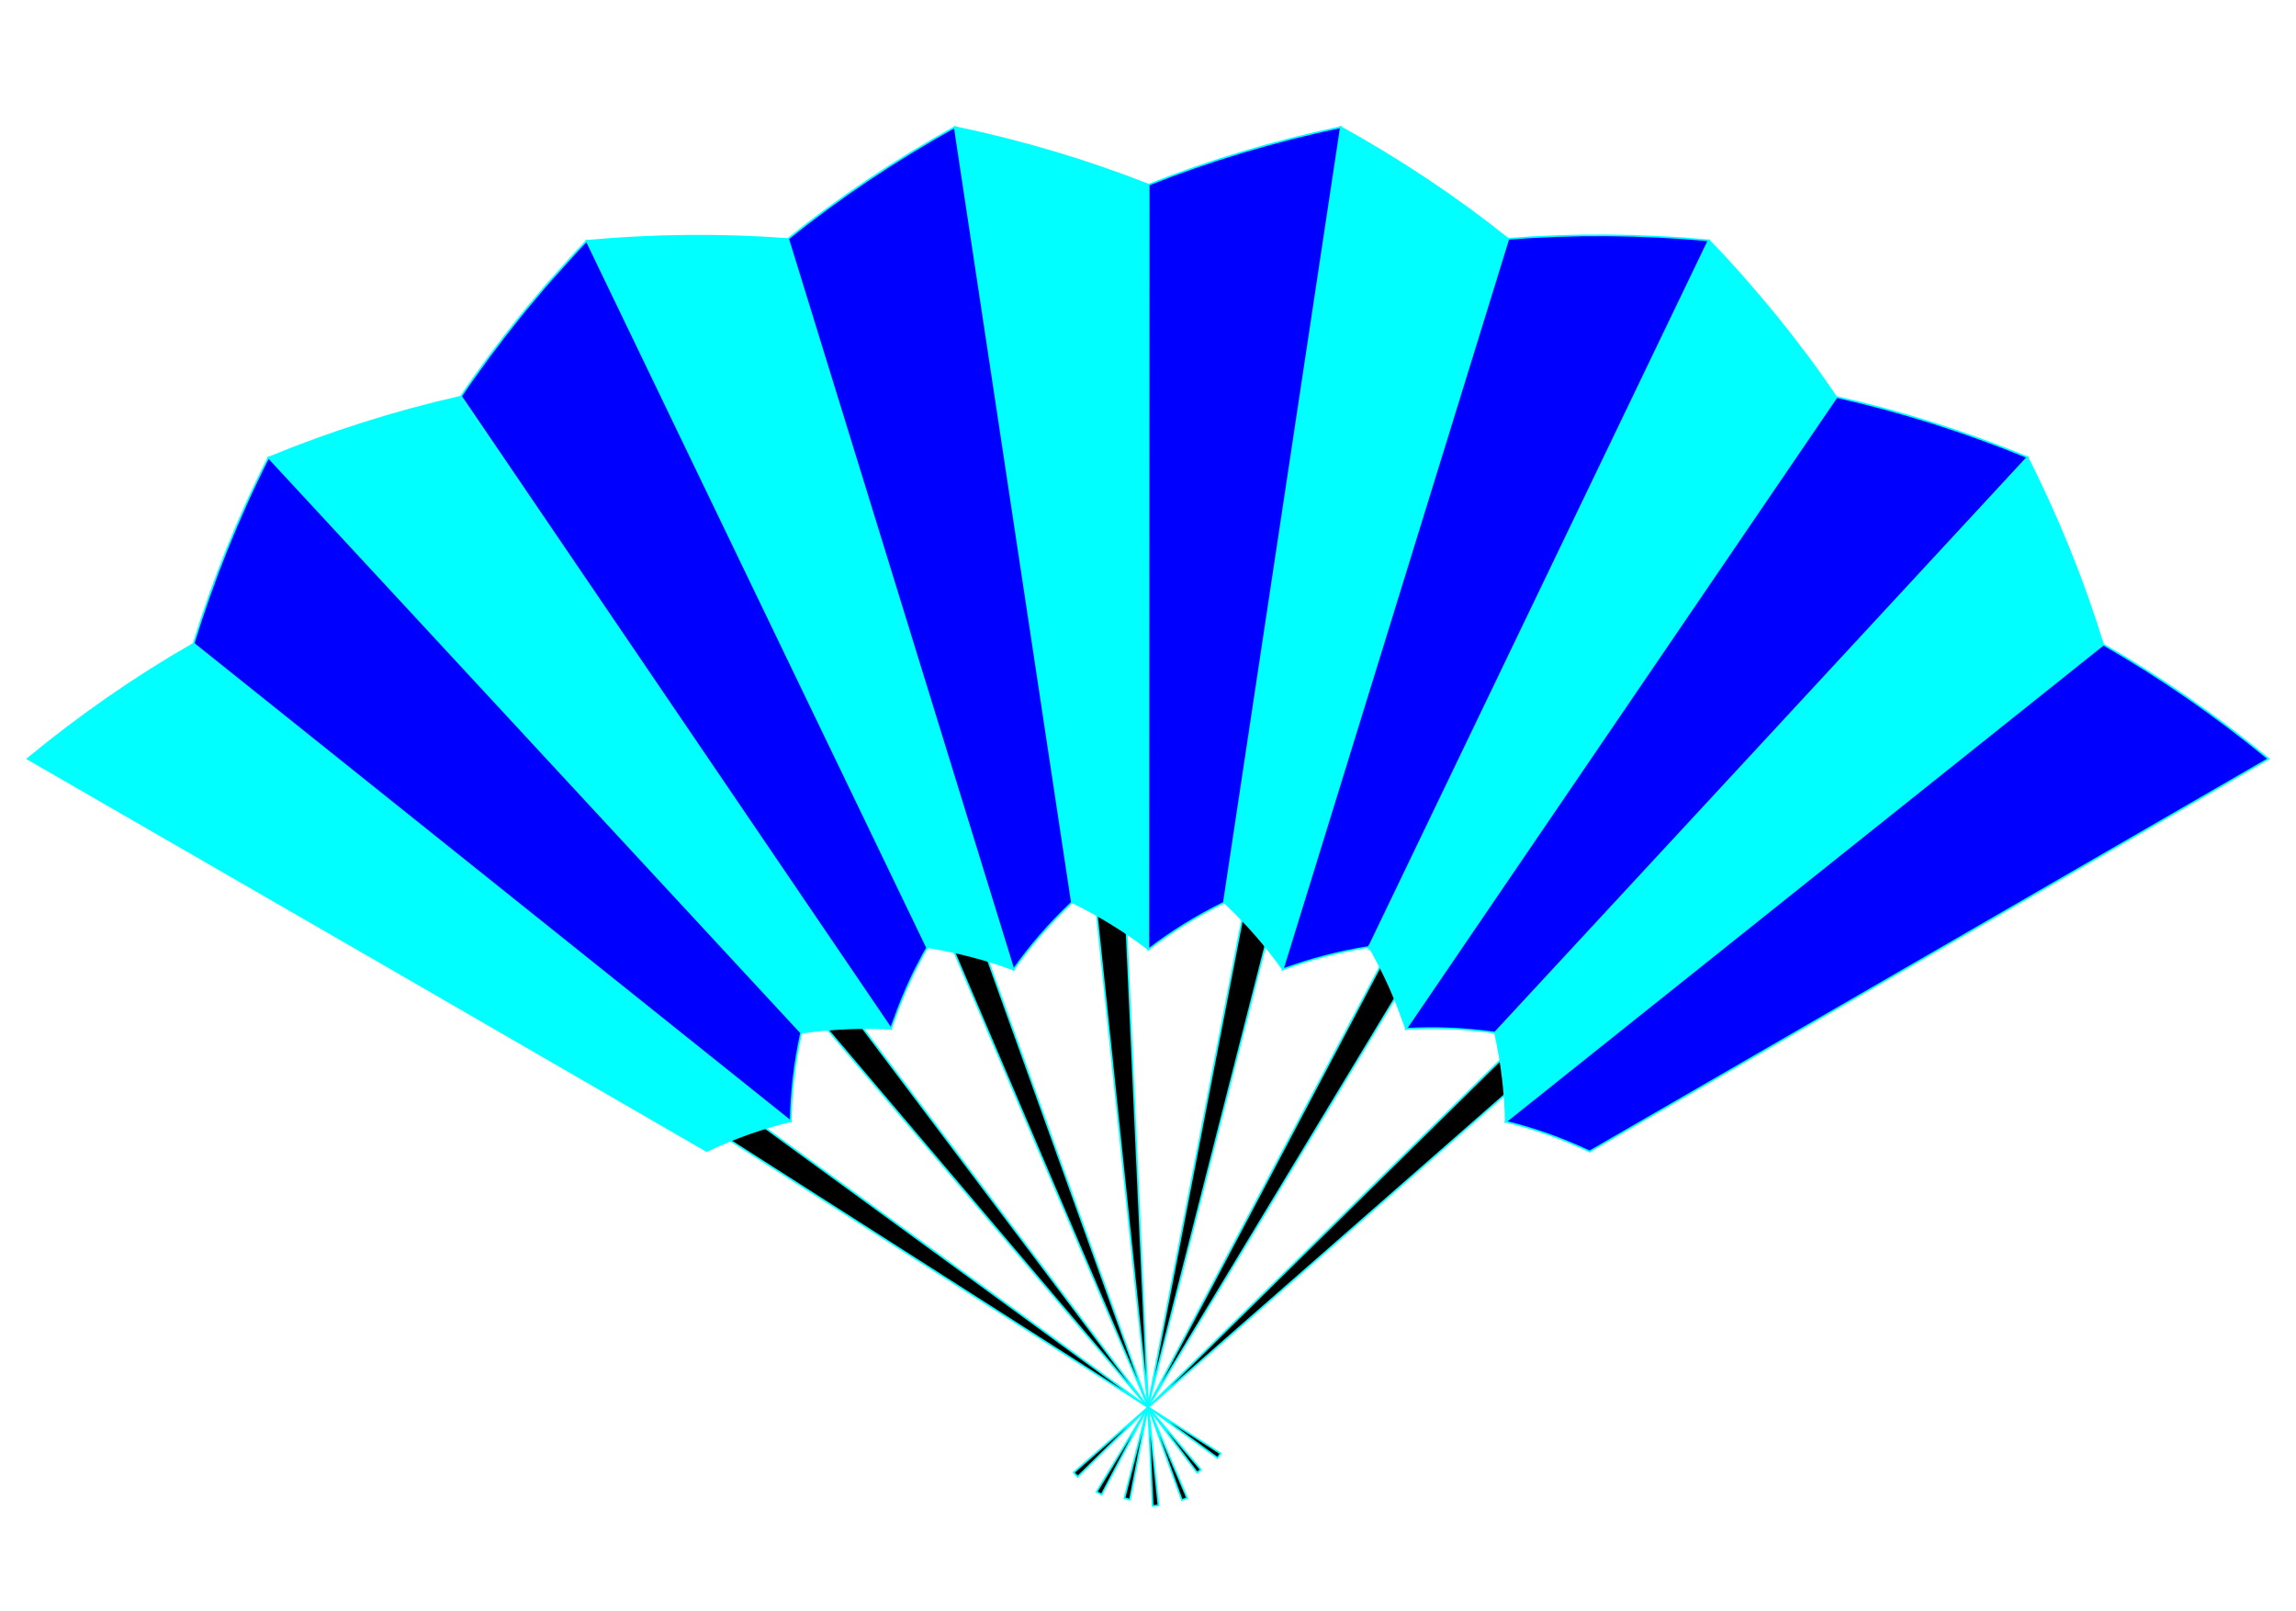
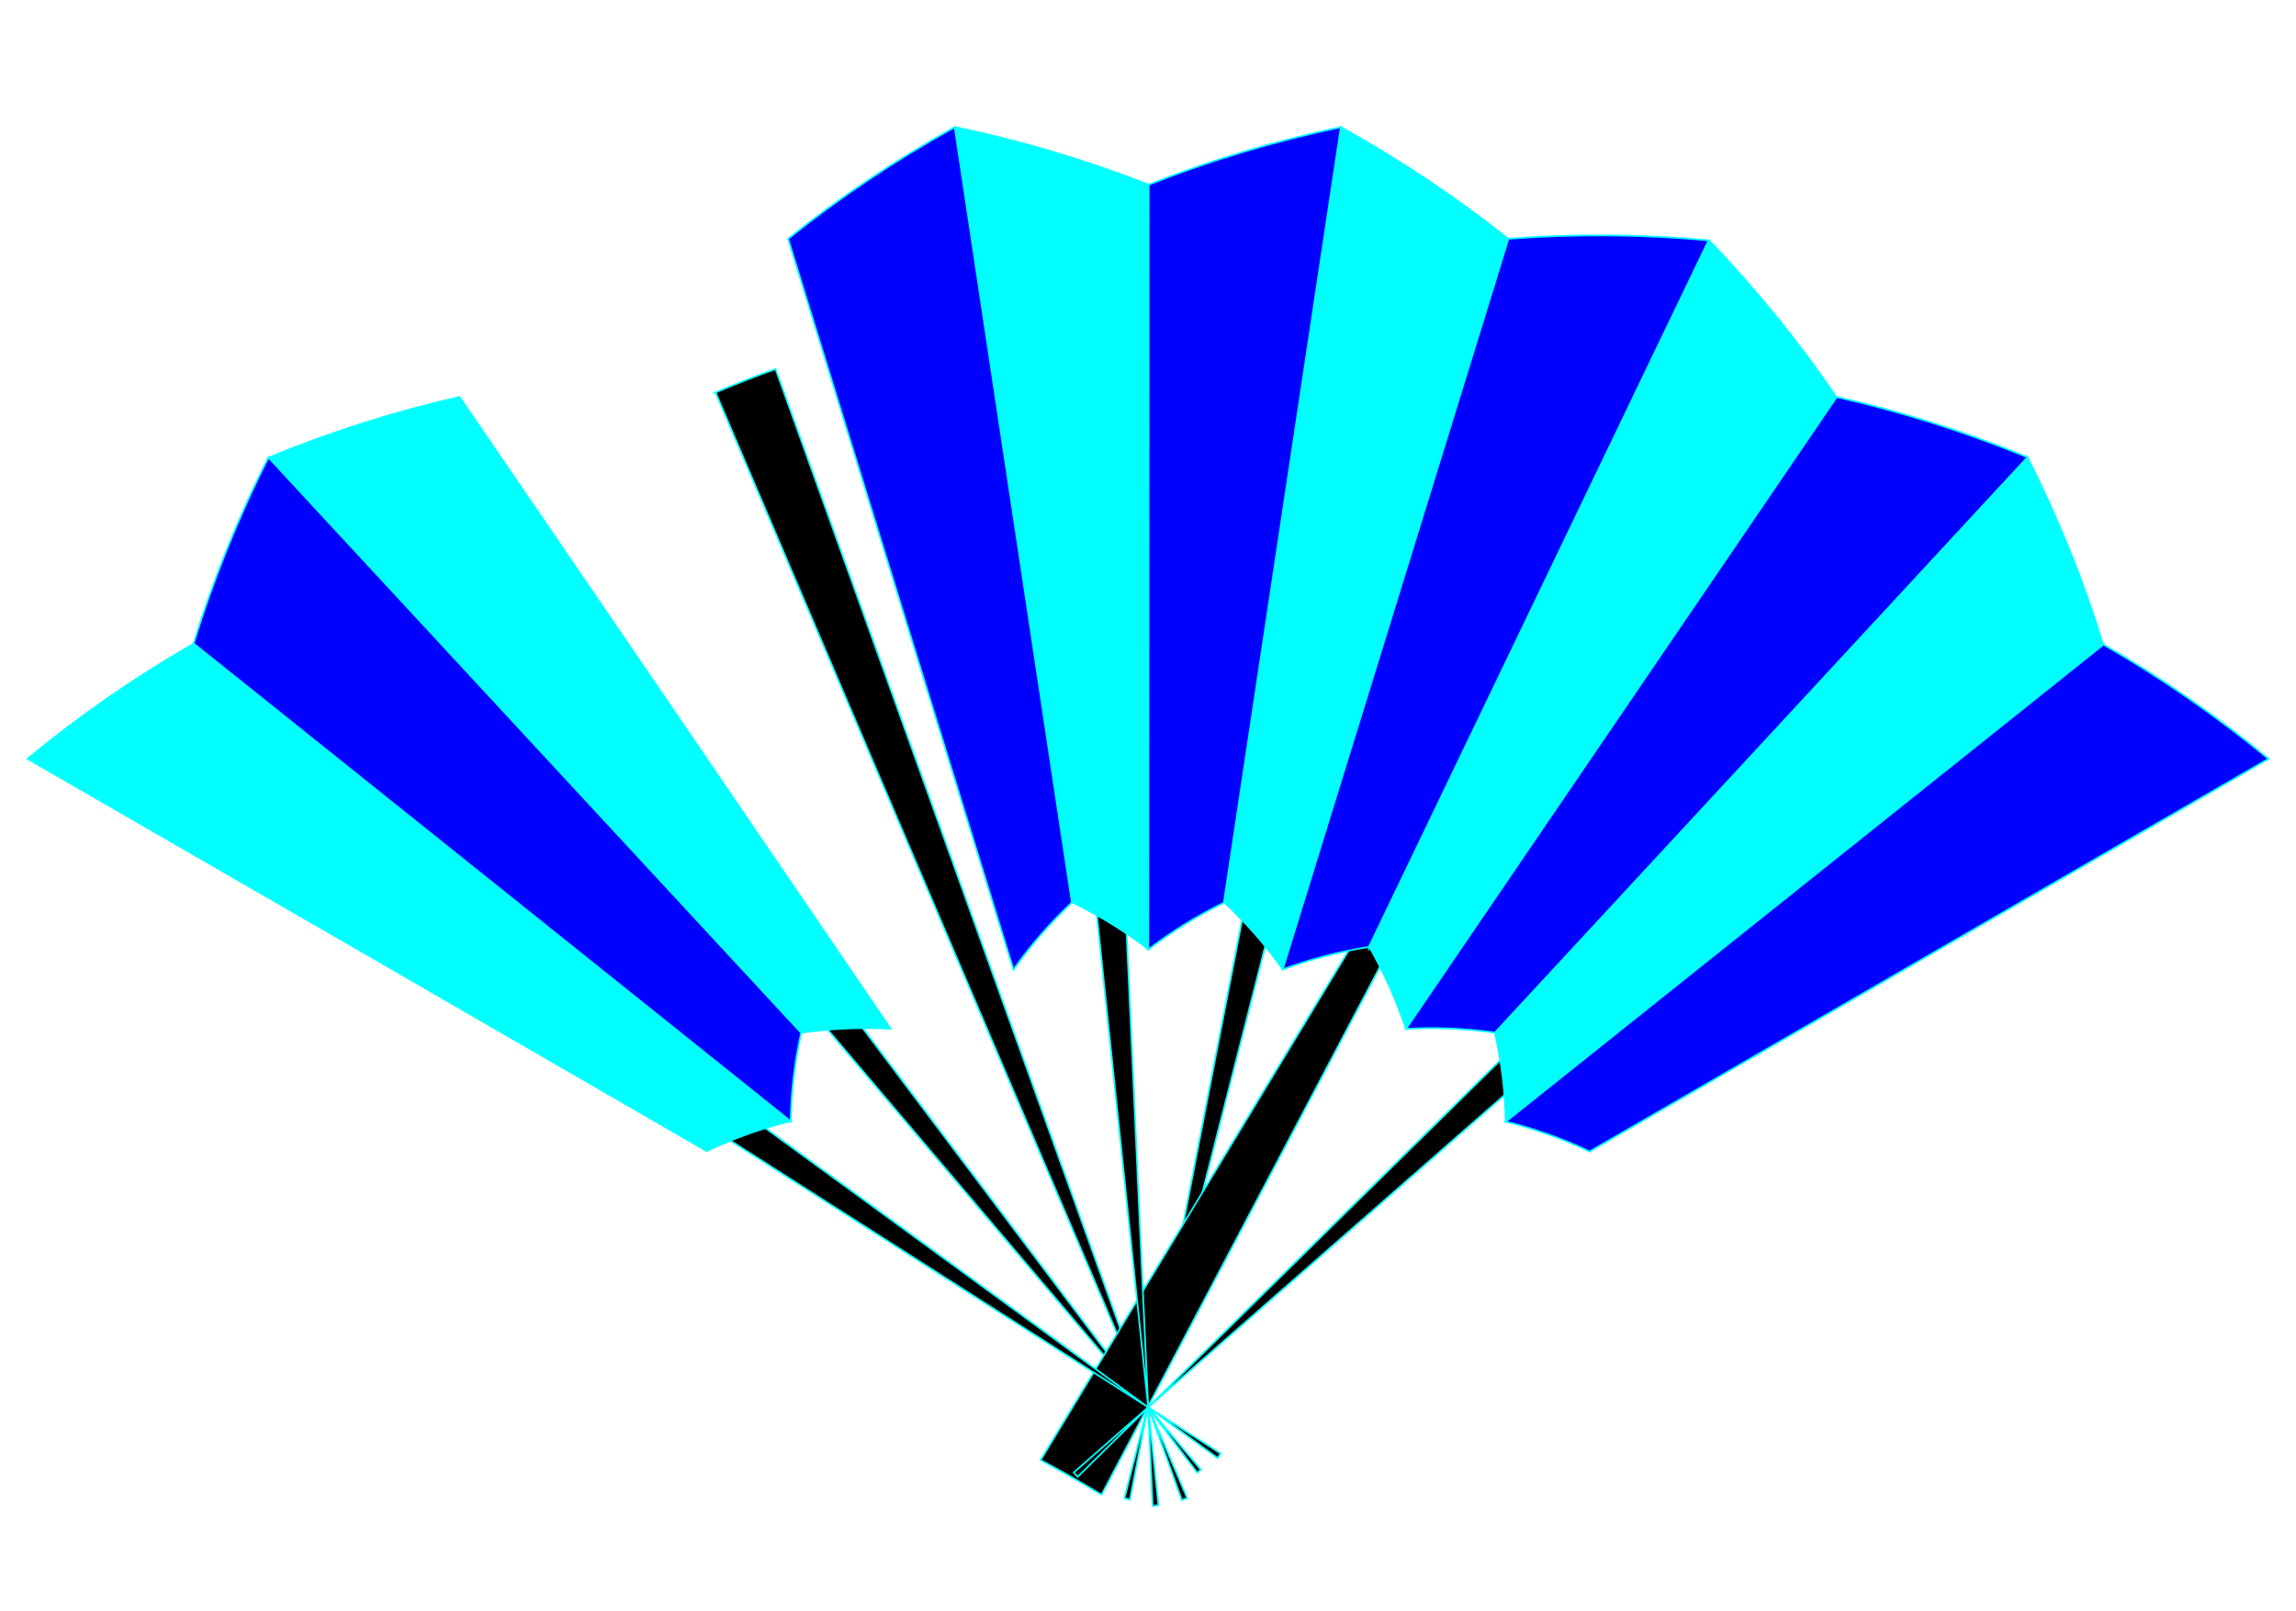
<svg xmlns="http://www.w3.org/2000/svg" id="_レイヤー_1" version="1.1" viewBox="0 0 1336.6 937.8">
  <defs>
    <style>
      .st0, .st1, .st2 {
        stroke: aqua;
        stroke-miterlimit: 10;
      }

      .st1 {
        fill: blue;
      }

      .st2 {
        fill: aqua;
      }
    </style>
  </defs>
  <path class="st0" d="M246.6,322l452.5,533.5c-.3.3-.8.5-1.1.9-.2.2-.4.3-.5.4l-.3.2-.3.2L276.3,298.2l-3.8,2.9-3.8,2.9-7.5,5.9c-5,3.9-9.9,8-14.7,12.1Z" />
  <path class="st0" d="M416.6,228.5l274.5,643.5c-.5.1-1,.5-1.5.6-.3.1-.5.1-.8.3-.3.1-.5.2-.8.3L451.5,214.8l-8.8,3.2c-2.9,1.1-5.8,2.3-8.8,3.4-5.8,2.3-11.6,4.6-17.4,7.1Z" />
  <path class="st0" d="M790.7,186l-132.9,686.9h-.4c0-.1-.4-.2-.4-.2-.3,0-.5,0-.8-.2-.5-.2-1.1-.2-1.6-.4l172.9-677.9c-6.1-1.6-12.2-3.1-18.4-4.4l-9.2-2-4.6-1-4.6-.9Z" />
-   <path class="st0" d="M967.7,251.2l-326.4,618.8c-1-.5-1.9-1.1-2.9-1.6l361.9-598.7c-10.7-6.5-21.6-12.6-32.6-18.5Z" />
+   <path class="st0" d="M967.7,251.2l-326.4,618.8c-1-.5-1.9-1.1-2.9-1.6c-10.7-6.5-21.6-12.6-32.6-18.5Z" />
  <path class="st0" d="M1125.7,368.5l-498.3,491.1c-.2-.2-.4-.4-.6-.6-.2-.2-.4-.4-.6-.6-.4-.4-.8-.9-1.1-1.3l526.2-461c-4.1-4.7-8.4-9.3-12.6-14-2.1-2.3-4.3-4.6-6.5-6.8l-6.6-6.7Z" />
  <path class="st0" d="M601.8,180.5l72.6,695.8c-1.1.2-2.3.2-3.4.3l-31.7-698.9c-12.5.5-25,1.5-37.5,2.8Z" />
  <path class="st2" d="M712.7,525.3c22.7-150.4,45.2-300.9,67.6-451.4,35,19.4,67.5,41.1,97.2,64.8-43.4,141.9-87,283.7-130.7,425.5-9.6-13.6-21-26.7-34.1-39Z" />
  <path class="st1" d="M796.9,551.3l197.8-411.4c-39.7-3.6-78.8-3.8-116.6-.9l-131.4,425.3c15.6-5.8,32.5-10.3,50.2-13.1Z" />
  <path class="st2" d="M624.4,525.3c-22.7-150.5-45.5-300.9-68.4-451.3,39.1,8.2,76.6,19.4,112,33.3.3,148.4.5,296.8.5,445.2-13.2-10.2-28-19.3-44-27.2Z" />
  <path class="st1" d="M712.5,525.3l68.1-451.3c-39.1,8.2-76.6,19.5-111.9,33.5l-.2,445.2c13.2-10.2,28-19.4,44.1-27.3Z" />
-   <path class="st2" d="M539.8,551.3c-66-137.1-132.1-274.1-198.3-411.1,39.7-3.6,78.8-3.9,116.6-1.1,44.1,141.7,88,283.4,131.8,425.2-15.6-5.8-32.4-10.2-50.1-13Z" />
  <path class="st1" d="M624,525.3l-68.2-451.3c-34.9,19.4-67.4,41.2-97,65l131.2,425.4c9.6-13.7,21-26.8,34-39.1Z" />
  <path class="st2" d="M466.7,601.1c-103.3-111.7-206.8-223.3-310.4-334.7,36.9-15.2,74.2-26.9,111.2-35.3,83.8,122.5,167.4,245,250.9,367.7-16.7-.9-34-.2-51.8,2.3Z" />
-   <path class="st1" d="M539.6,551.4l-198.1-411.2-5.1,5.4c-1.7,1.8-3.4,3.7-5,5.5-3.3,3.7-6.6,7.3-9.9,11-3.3,3.6-6.4,7.4-9.6,11.2-3.2,3.7-6.3,7.5-9.3,11.2-6.1,7.6-12,15.2-17.7,22.9-2.8,3.9-5.7,7.8-8.4,11.6l-4.1,5.8-4,5.9,250.3,368.1,1-3,1.1-2.9,2.2-6c1.5-4,3.2-7.9,4.9-11.9l2.7-5.9c.9-2,1.9-4,2.9-5.9l3.1-5.9c.5-1,1-2,1.6-3l1.7-2.9Z" />
  <path class="st0" d="M118.8,468.4l591.8,377.7c-.6.9-1.2,1.8-1.8,2.6L141.6,434.9c-7.9,10.9-15.6,22-22.8,33.4Z" />
  <path class="st2" d="M411.4,670c-131.7-76.2-263.4-152.3-395.3-228.3,30.8-25.4,63-47.7,96-66.6,116.1,92.4,232.1,184.9,348.1,277.5-16.2,4-32.6,9.7-48.8,17.4Z" />
  <path class="st1" d="M466.4,601.2L156.3,266.3c-18,35.6-32.4,72-43.6,108.3l347.6,278.1c.3-16.7,2.2-34,6.1-51.5Z" />
  <path class="st2" d="M797.3,551.6c66.1-137.1,132-274.2,197.8-411.4l5.2,5.4c1.7,1.8,3.4,3.6,5.1,5.5,3.3,3.7,6.7,7.3,9.9,11,6.5,7.4,12.8,14.9,19,22.4,6.1,7.6,12,15.2,17.8,22.9,2.9,3.9,5.7,7.7,8.4,11.6l4.1,5.8,4,5.9c-83.3,122.8-166.6,245.6-250.1,368.2l-1-3-1.1-2.9-2.2-6c-1.5-4-3.2-7.9-4.9-11.9-1.8-3.9-3.6-7.9-5.6-11.8l-3.1-5.9-1.6-3-1.7-2.9Z" />
  <path class="st1" d="M870.3,601.1l310.1-334.9c-37-15.1-74.2-26.8-111.2-35.1l-250.7,367.8c16.7-1,34.1-.3,51.9,2.2Z" />
  <path class="st2" d="M870.4,601.4c103.4-111.6,206.7-223.3,309.9-335.1,18,35.6,32.6,72,43.8,108.3-115.7,92.9-231.6,185.6-347.5,278.3-.3-16.7-2.3-34-6.2-51.4Z" />
  <path class="st1" d="M925.5,670.2l395.1-228.5c-30.9-25.4-63.1-47.6-96.1-66.5l-347.9,277.7c16.2,4,32.6,9.7,48.9,17.4Z" />
</svg>